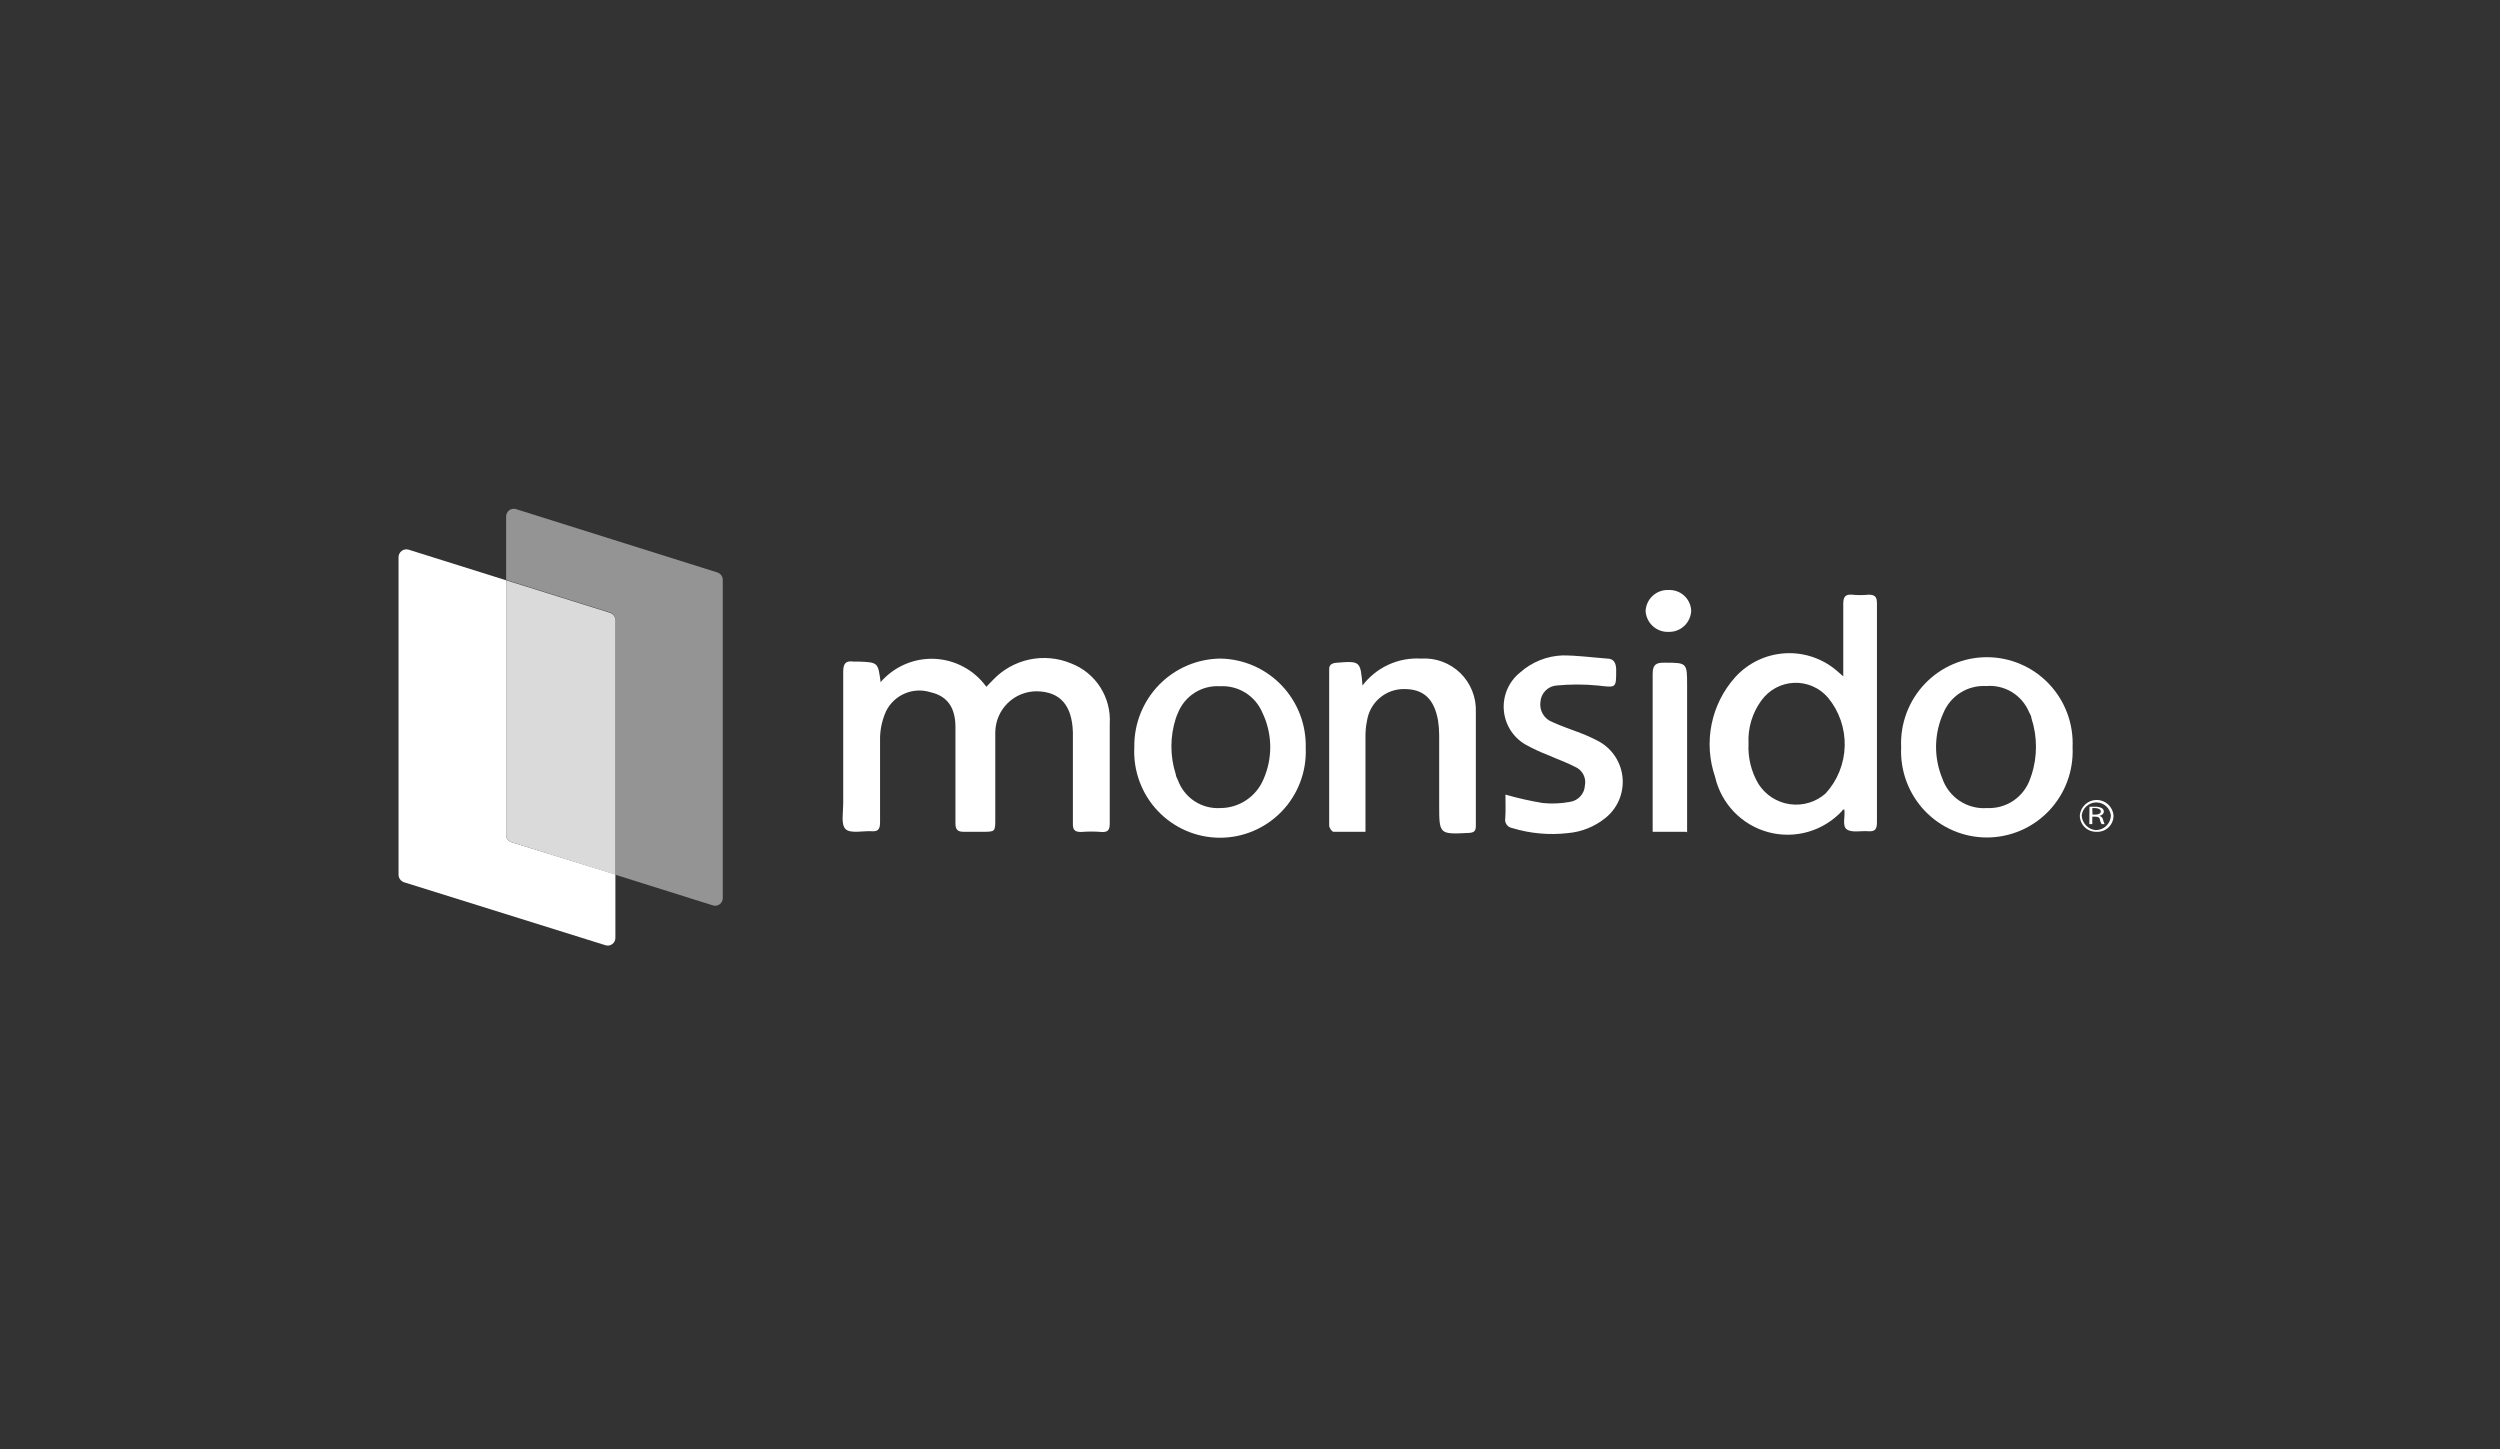
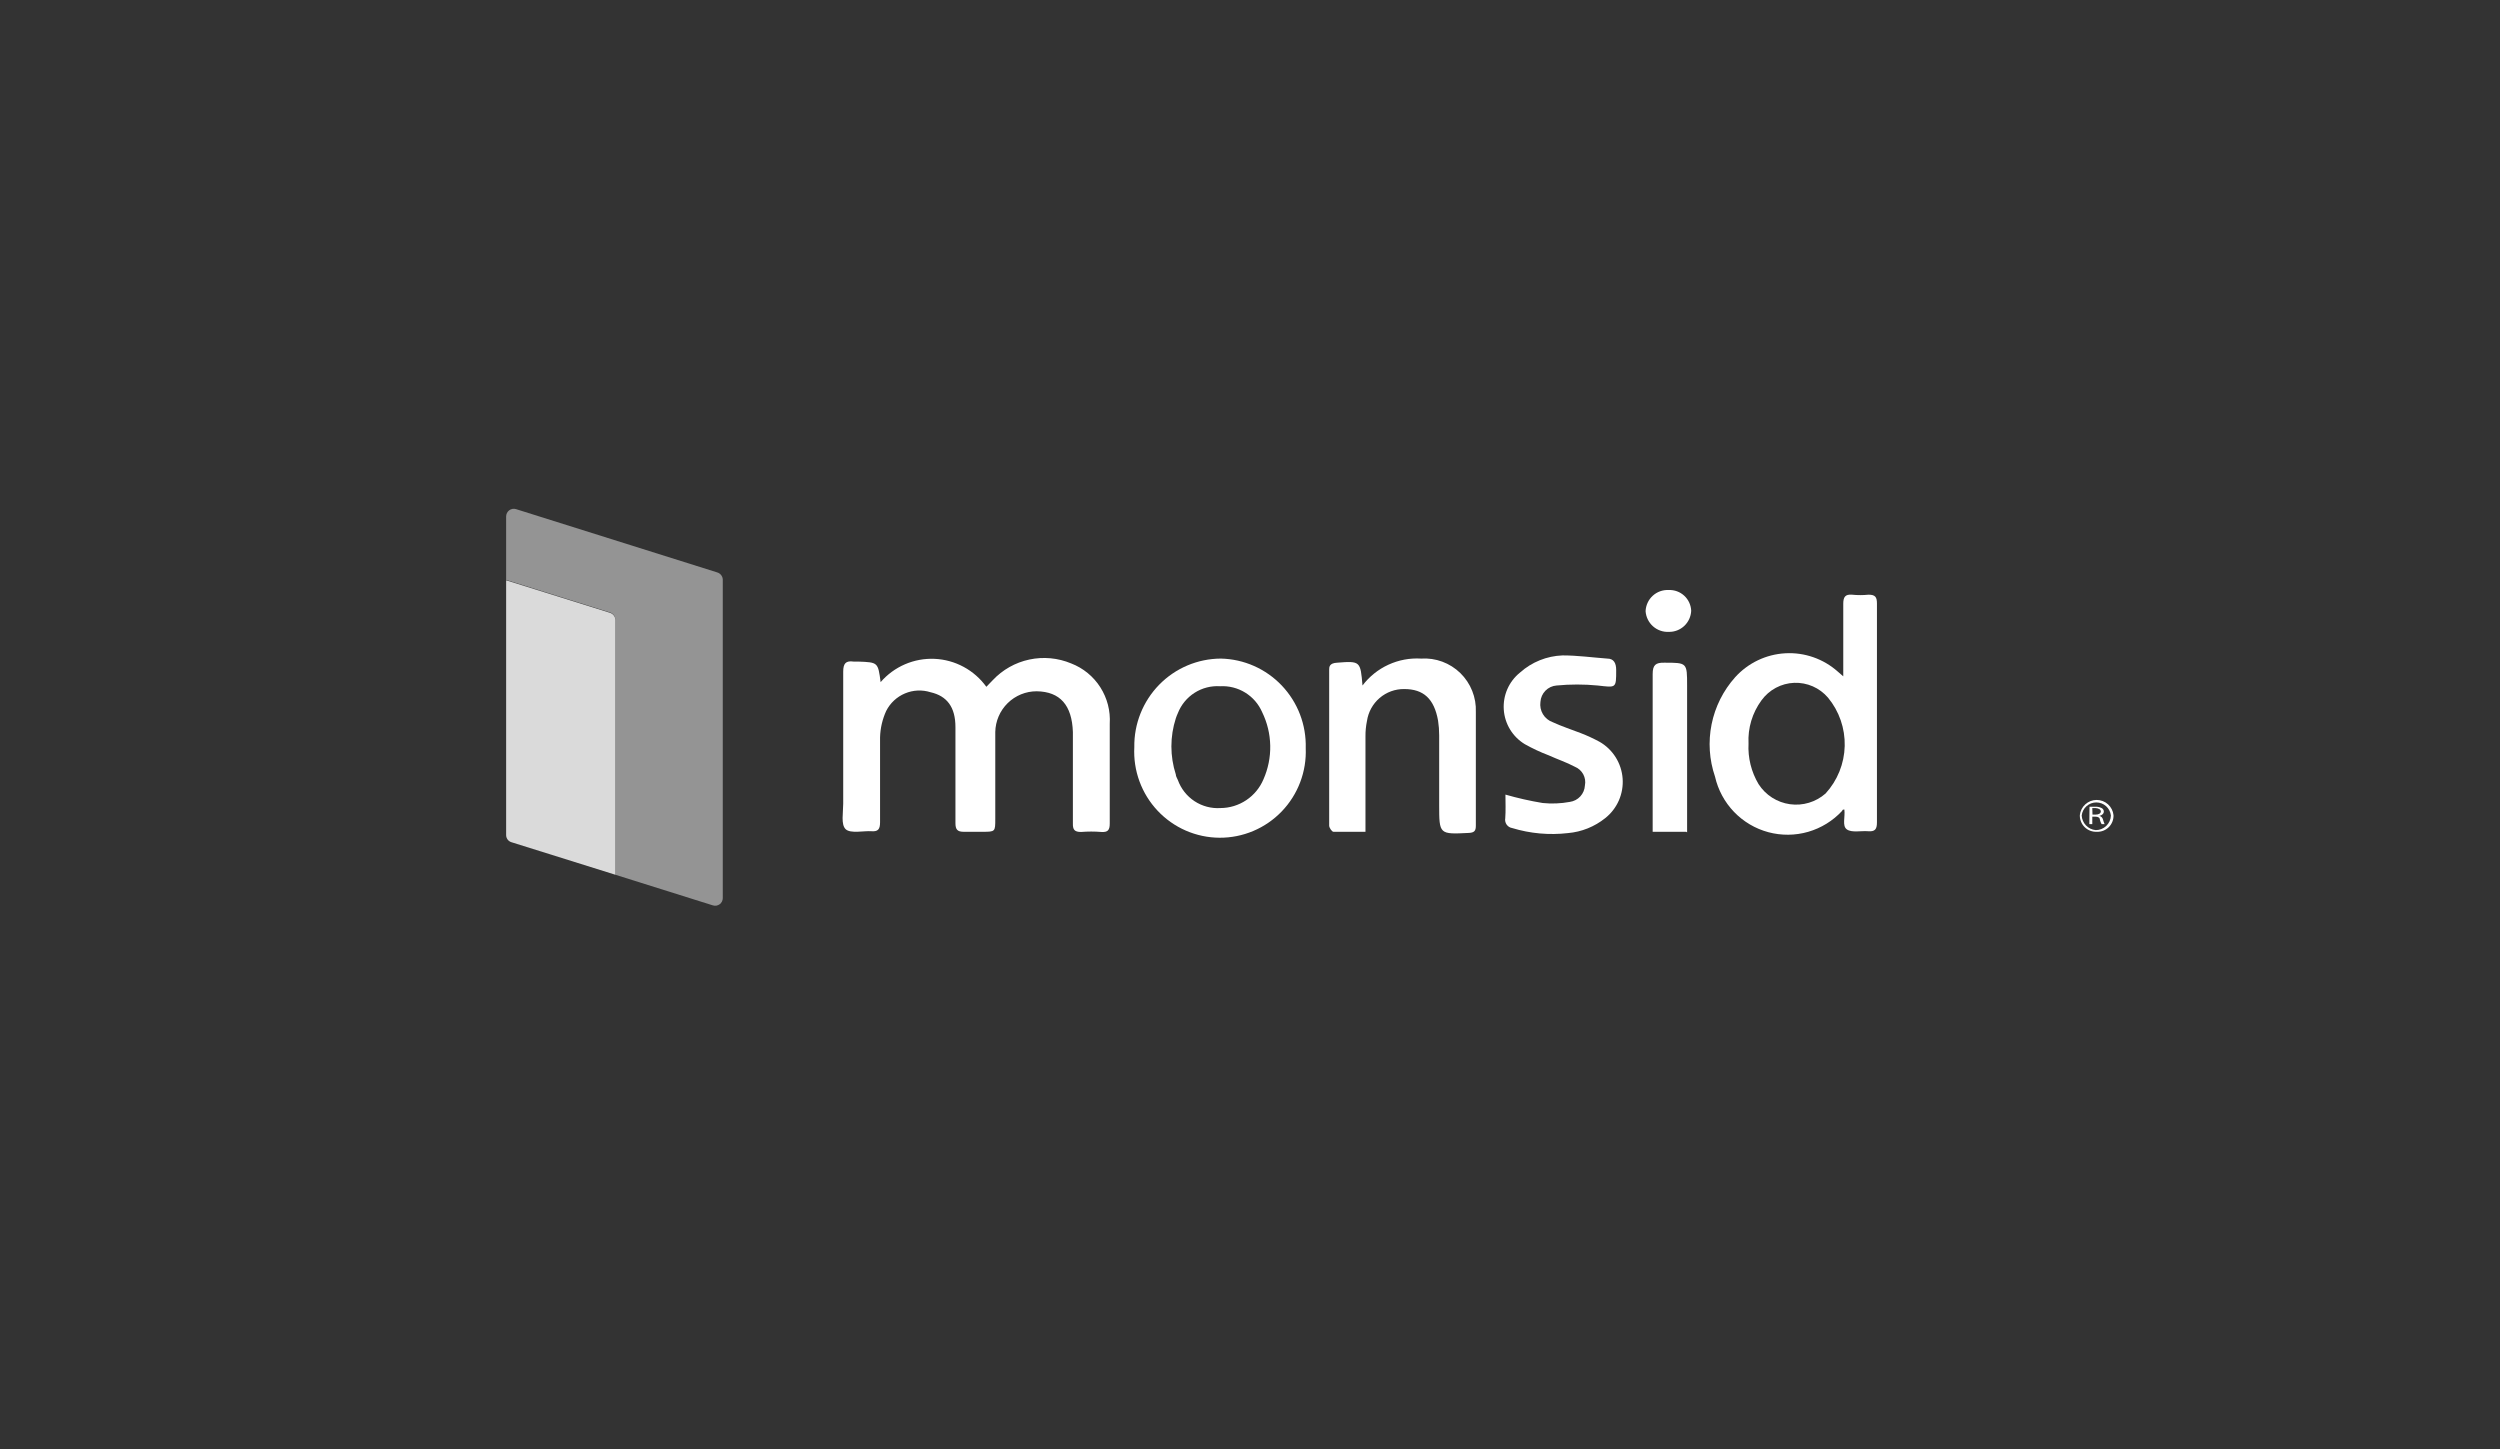
<svg xmlns="http://www.w3.org/2000/svg" width="207" height="120" viewBox="0 0 207 120" fill="none">
  <rect x="0" y="0" width="207" height="120" fill="#333333" stroke="none" />
  <path d="M72.915 56.48C73.468 55.842 74.156 55.337 74.93 55.003C75.704 54.669 76.544 54.515 77.385 54.552C78.227 54.59 79.049 54.817 79.791 55.218C80.533 55.619 81.175 56.182 81.669 56.867L82.193 56.326C83.007 55.457 84.066 54.858 85.228 54.61C86.39 54.361 87.6 54.474 88.696 54.933C89.689 55.317 90.534 56.008 91.107 56.907C91.681 57.806 91.954 58.865 91.887 59.93C91.887 62.684 91.887 65.438 91.887 68.191C91.887 68.748 91.717 68.918 91.193 68.887C90.634 68.841 90.072 68.841 89.513 68.887C88.974 68.887 88.82 68.702 88.835 68.176C88.835 66.01 88.835 63.844 88.835 61.678V60.611C88.758 58.383 87.772 57.269 85.845 57.238C84.946 57.234 84.081 57.586 83.438 58.217C82.795 58.848 82.425 59.708 82.409 60.611C82.409 63.009 82.409 65.407 82.409 67.804C82.409 68.872 82.409 68.872 81.33 68.872C80.821 68.872 80.313 68.872 79.789 68.872C79.265 68.872 79.111 68.671 79.111 68.16C79.111 65.855 79.111 63.519 79.111 61.276C79.111 60.92 79.111 60.565 79.111 60.209C79.111 58.538 78.402 57.625 77.046 57.316C76.351 57.097 75.601 57.133 74.93 57.416C74.258 57.699 73.708 58.212 73.378 58.863C73.062 59.553 72.889 60.3 72.869 61.059C72.869 63.395 72.869 65.701 72.869 68.083C72.869 68.671 72.7 68.872 72.129 68.825C71.559 68.779 70.419 69.042 70.018 68.655C69.617 68.269 69.818 67.278 69.818 66.551C69.818 62.916 69.818 59.265 69.818 55.614C69.818 54.933 70.033 54.686 70.681 54.779C70.809 54.786 70.938 54.786 71.066 54.779C72.7 54.84 72.7 54.84 72.915 56.48Z" fill="white" />
  <path d="M152.714 67.031C152.607 67.031 152.56 67.031 152.53 67.139C151.767 67.963 150.795 68.563 149.718 68.875C148.641 69.186 147.5 69.196 146.417 68.905C145.335 68.614 144.352 68.032 143.574 67.222C142.797 66.412 142.254 65.405 142.004 64.308C141.526 62.912 141.429 61.413 141.721 59.966C142.014 58.519 142.686 57.177 143.668 56.078C144.739 54.892 146.234 54.178 147.827 54.091C149.419 54.004 150.982 54.551 152.175 55.614L152.622 56.001C152.622 55.691 152.622 55.475 152.622 55.274C152.622 53.51 152.622 51.762 152.622 49.998C152.622 49.441 152.776 49.194 153.346 49.24C153.802 49.287 154.262 49.287 154.718 49.24C155.273 49.24 155.411 49.441 155.411 49.968C155.411 56.001 155.411 62.044 155.411 68.098C155.411 68.671 155.242 68.872 154.672 68.826C154.101 68.779 153.315 68.965 152.915 68.671C152.514 68.377 152.792 67.665 152.714 67.031ZM144.778 61.57C144.717 62.747 145.007 63.916 145.61 64.927C145.898 65.375 146.28 65.756 146.728 66.043C147.176 66.329 147.681 66.516 148.207 66.589C148.734 66.663 149.27 66.621 149.779 66.468C150.288 66.314 150.759 66.053 151.158 65.701C152.142 64.626 152.705 63.23 152.742 61.77C152.778 60.311 152.287 58.888 151.358 57.764C151.013 57.361 150.582 57.042 150.097 56.829C149.611 56.617 149.084 56.517 148.555 56.538C148.026 56.559 147.509 56.7 147.041 56.95C146.574 57.199 146.169 57.552 145.856 57.981C145.092 59.015 144.711 60.284 144.778 61.57Z" fill="white" />
  <path d="M112.815 56.759C113.38 56.016 114.118 55.424 114.965 55.036C115.811 54.647 116.74 54.474 117.669 54.531C118.264 54.492 118.86 54.578 119.42 54.785C119.979 54.992 120.489 55.314 120.916 55.731C121.343 56.148 121.678 56.651 121.899 57.206C122.121 57.762 122.223 58.358 122.2 58.956C122.2 62.05 122.2 65.144 122.2 68.361C122.2 68.779 122.092 68.934 121.645 68.965C119.164 69.088 119.164 69.104 119.164 66.629V60.889C119.165 60.48 119.134 60.072 119.072 59.667C118.748 57.857 117.87 57.053 116.267 57.053C115.521 57.045 114.798 57.309 114.231 57.795C113.665 58.281 113.293 58.958 113.185 59.698C113.098 60.12 113.056 60.551 113.061 60.982C113.061 63.303 113.061 65.623 113.061 67.944V68.872C112.121 68.872 111.274 68.872 110.411 68.872C110.287 68.872 110.056 68.547 110.056 68.361C110.056 64.061 110.056 59.745 110.056 55.444C110.056 55.243 110.056 54.902 110.719 54.871C112.645 54.717 112.645 54.763 112.815 56.759Z" fill="white" />
-   <path d="M157.415 61.879C157.37 60.916 157.521 59.953 157.857 59.05C158.194 58.147 158.709 57.321 159.373 56.623C160.036 55.926 160.834 55.37 161.717 54.991C162.6 54.611 163.551 54.416 164.512 54.416C165.473 54.416 166.424 54.611 167.307 54.991C168.19 55.37 168.988 55.926 169.651 56.623C170.315 57.321 170.83 58.147 171.167 59.05C171.503 59.953 171.654 60.916 171.609 61.879C171.654 62.843 171.503 63.805 171.167 64.709C170.83 65.612 170.315 66.438 169.651 67.136C168.988 67.833 168.19 68.389 167.307 68.768C166.424 69.147 165.473 69.343 164.512 69.343C163.551 69.343 162.6 69.147 161.717 68.768C160.834 68.389 160.036 67.833 159.373 67.136C158.709 66.438 158.194 65.612 157.857 64.709C157.521 63.805 157.37 62.843 157.415 61.879ZM168.203 64.2C168.704 62.662 168.704 61.004 168.203 59.466C168.203 59.296 168.08 59.126 168.003 58.956C167.715 58.267 167.216 57.687 166.579 57.3C165.942 56.914 165.2 56.741 164.458 56.805C163.71 56.761 162.966 56.951 162.331 57.351C161.696 57.75 161.2 58.338 160.913 59.033C160.529 59.881 160.322 60.799 160.306 61.73C160.29 62.662 160.466 63.587 160.821 64.448C161.081 65.212 161.587 65.869 162.26 66.314C162.932 66.759 163.732 66.968 164.535 66.907C165.317 66.944 166.089 66.724 166.734 66.28C167.38 65.836 167.863 65.192 168.11 64.448C168.144 64.368 168.17 64.285 168.188 64.2H168.203Z" fill="white" />
  <path d="M101.087 54.531C102.034 54.551 102.968 54.759 103.835 55.143C104.701 55.527 105.484 56.079 106.137 56.768C106.79 57.457 107.301 58.268 107.641 59.156C107.98 60.044 108.141 60.991 108.114 61.941C108.154 62.905 107.998 63.866 107.656 64.768C107.315 65.669 106.795 66.491 106.128 67.185C105.46 67.879 104.66 68.43 103.775 68.804C102.889 69.179 101.938 69.369 100.977 69.364C100.017 69.359 99.067 69.158 98.186 68.774C97.305 68.39 96.51 67.83 95.851 67.129C95.191 66.428 94.68 65.6 94.348 64.695C94.016 63.79 93.871 62.827 93.921 61.864C93.906 60.909 94.081 59.96 94.434 59.073C94.788 58.186 95.313 57.378 95.979 56.696C96.646 56.014 97.44 55.472 98.317 55.1C99.194 54.728 100.135 54.535 101.087 54.531ZM97.357 59.481C96.87 60.99 96.87 62.614 97.357 64.123C97.357 64.277 97.465 64.432 97.527 64.587C97.786 65.305 98.269 65.919 98.906 66.338C99.542 66.756 100.297 66.956 101.056 66.907C101.817 66.904 102.559 66.676 103.192 66.252C103.825 65.829 104.32 65.228 104.616 64.525C105.003 63.647 105.194 62.695 105.175 61.736C105.156 60.776 104.929 59.833 104.508 58.971C104.216 58.298 103.726 57.731 103.103 57.347C102.48 56.962 101.755 56.779 101.025 56.821C100.282 56.772 99.543 56.962 98.914 57.362C98.285 57.762 97.8 58.353 97.527 59.048C97.462 59.189 97.405 59.334 97.357 59.481Z" fill="white" />
  <path d="M124.651 65.793C125.664 66.084 126.693 66.317 127.733 66.489C128.484 66.566 129.241 66.535 129.983 66.397C130.316 66.35 130.623 66.189 130.851 65.941C131.078 65.692 131.213 65.372 131.231 65.035C131.294 64.72 131.245 64.394 131.093 64.111C130.941 63.829 130.696 63.608 130.399 63.488C129.706 63.117 128.95 62.869 128.242 62.545C127.557 62.286 126.892 61.975 126.253 61.616C125.756 61.316 125.337 60.899 125.034 60.402C124.731 59.904 124.553 59.341 124.513 58.759C124.474 58.177 124.575 57.594 124.808 57.06C125.042 56.526 125.4 56.056 125.853 55.691C126.827 54.818 128.076 54.314 129.382 54.268C130.615 54.268 131.848 54.438 133.081 54.531C133.62 54.531 133.82 54.902 133.82 55.475C133.82 57.022 133.82 56.929 132.279 56.759C131.152 56.651 130.016 56.651 128.889 56.759C128.539 56.784 128.21 56.936 127.964 57.187C127.717 57.437 127.569 57.769 127.548 58.12C127.499 58.472 127.571 58.83 127.754 59.134C127.936 59.438 128.217 59.67 128.55 59.791C129.32 60.147 130.091 60.394 130.892 60.704C131.42 60.908 131.935 61.146 132.433 61.415C132.977 61.724 133.436 62.163 133.771 62.692C134.106 63.222 134.305 63.826 134.353 64.451C134.4 65.076 134.293 65.704 134.042 66.278C133.79 66.852 133.402 67.355 132.911 67.743C132.028 68.451 130.955 68.882 129.829 68.98C128.276 69.16 126.702 69.018 125.206 68.562C125.114 68.547 125.026 68.514 124.947 68.465C124.869 68.415 124.801 68.35 124.747 68.274C124.694 68.197 124.657 68.111 124.638 68.019C124.618 67.928 124.618 67.834 124.635 67.743C124.682 67.108 124.651 66.489 124.651 65.793Z" fill="white" />
  <path d="M139.615 68.872H137.427H136.841C136.841 68.578 136.841 68.315 136.841 68.037C136.841 63.952 136.841 59.884 136.841 55.815C136.841 55.057 137.088 54.856 137.812 54.871C139.692 54.871 139.692 54.871 139.692 56.759V68.918L139.615 68.872Z" fill="white" />
  <path d="M138.182 52.319C137.7 52.344 137.228 52.178 136.867 51.857C136.507 51.536 136.287 51.085 136.255 50.602C136.265 50.361 136.323 50.124 136.424 49.905C136.526 49.686 136.67 49.49 136.847 49.328C137.025 49.165 137.233 49.039 137.46 48.958C137.686 48.877 137.926 48.841 138.166 48.854C138.401 48.843 138.636 48.88 138.856 48.96C139.077 49.041 139.28 49.165 139.453 49.324C139.627 49.484 139.767 49.676 139.866 49.89C139.965 50.104 140.021 50.335 140.031 50.571C140.011 51.047 139.806 51.496 139.461 51.823C139.115 52.149 138.656 52.328 138.182 52.319Z" fill="white" />
  <path d="M173.612 68.872C173.428 68.88 173.245 68.851 173.073 68.785C172.901 68.719 172.744 68.619 172.613 68.49C172.481 68.361 172.377 68.206 172.308 68.034C172.239 67.863 172.205 67.68 172.21 67.495C172.246 67.149 172.409 66.829 172.666 66.596C172.924 66.363 173.258 66.235 173.604 66.235C173.951 66.235 174.285 66.363 174.543 66.596C174.8 66.829 174.963 67.149 174.999 67.495C175.006 67.679 174.974 67.862 174.907 68.033C174.839 68.204 174.737 68.359 174.607 68.489C174.476 68.618 174.321 68.719 174.149 68.785C173.978 68.851 173.795 68.88 173.612 68.872ZM174.783 67.526C174.75 67.228 174.608 66.952 174.385 66.752C174.162 66.552 173.873 66.441 173.574 66.441C173.274 66.441 172.986 66.552 172.763 66.752C172.539 66.952 172.397 67.228 172.364 67.526C172.381 67.833 172.507 68.123 172.719 68.344C172.931 68.566 173.215 68.704 173.52 68.733C173.846 68.737 174.16 68.613 174.396 68.388C174.632 68.162 174.771 67.853 174.783 67.526ZM173.011 66.799H173.489C173.682 66.786 173.874 66.829 174.044 66.923C174.089 66.95 174.127 66.989 174.153 67.035C174.18 67.081 174.196 67.132 174.198 67.186C174.198 67.387 174.028 67.51 173.828 67.557C173.898 67.572 173.962 67.605 174.014 67.655C174.065 67.704 174.102 67.766 174.121 67.835C174.159 67.972 174.205 68.106 174.259 68.238H174.013C173.951 68.131 173.904 68.017 173.874 67.897C173.874 67.696 173.72 67.619 173.489 67.619H173.242V68.238H172.996L173.011 66.799ZM173.258 67.449H173.52C173.782 67.449 173.951 67.34 173.951 67.186C173.951 67.031 173.766 66.923 173.504 66.907H173.242L173.258 67.449Z" fill="white" />
-   <path d="M41.908 69.135V48.049L33.832 45.512C33.736 45.483 33.634 45.477 33.535 45.495C33.436 45.512 33.343 45.553 33.262 45.613C33.181 45.673 33.115 45.751 33.07 45.841C33.025 45.931 33.001 46.03 33 46.131V72.43C33.002 72.567 33.046 72.7 33.126 72.81C33.206 72.921 33.318 73.004 33.447 73.049L50.122 78.262C50.217 78.294 50.318 78.303 50.417 78.288C50.517 78.272 50.611 78.234 50.692 78.175C50.773 78.116 50.84 78.038 50.885 77.949C50.931 77.859 50.954 77.76 50.954 77.659V72.399L42.355 69.738C42.224 69.701 42.11 69.621 42.029 69.512C41.949 69.403 41.906 69.271 41.908 69.135Z" fill="white" />
  <path d="M59.4 47.4L42.725 42.155C42.63 42.126 42.531 42.12 42.434 42.136C42.337 42.153 42.245 42.192 42.165 42.251C42.086 42.309 42.021 42.386 41.977 42.474C41.932 42.562 41.908 42.66 41.908 42.758V48.018L50.507 50.71C50.636 50.75 50.749 50.83 50.829 50.938C50.91 51.047 50.954 51.178 50.954 51.313V72.43L59.03 74.967C59.124 74.996 59.224 75.002 59.321 74.986C59.418 74.969 59.51 74.93 59.589 74.871C59.669 74.813 59.733 74.736 59.778 74.648C59.822 74.56 59.846 74.463 59.846 74.364V48.065C59.857 47.92 59.819 47.775 59.738 47.655C59.657 47.534 59.538 47.444 59.4 47.4Z" fill="#949494" />
  <path d="M50.507 50.741L41.908 48.049V69.135C41.906 69.271 41.949 69.403 42.029 69.513C42.11 69.621 42.224 69.701 42.355 69.738L50.954 72.43V51.344C50.953 51.209 50.91 51.078 50.829 50.969C50.749 50.861 50.636 50.781 50.507 50.741Z" fill="#DADADA" />
</svg>